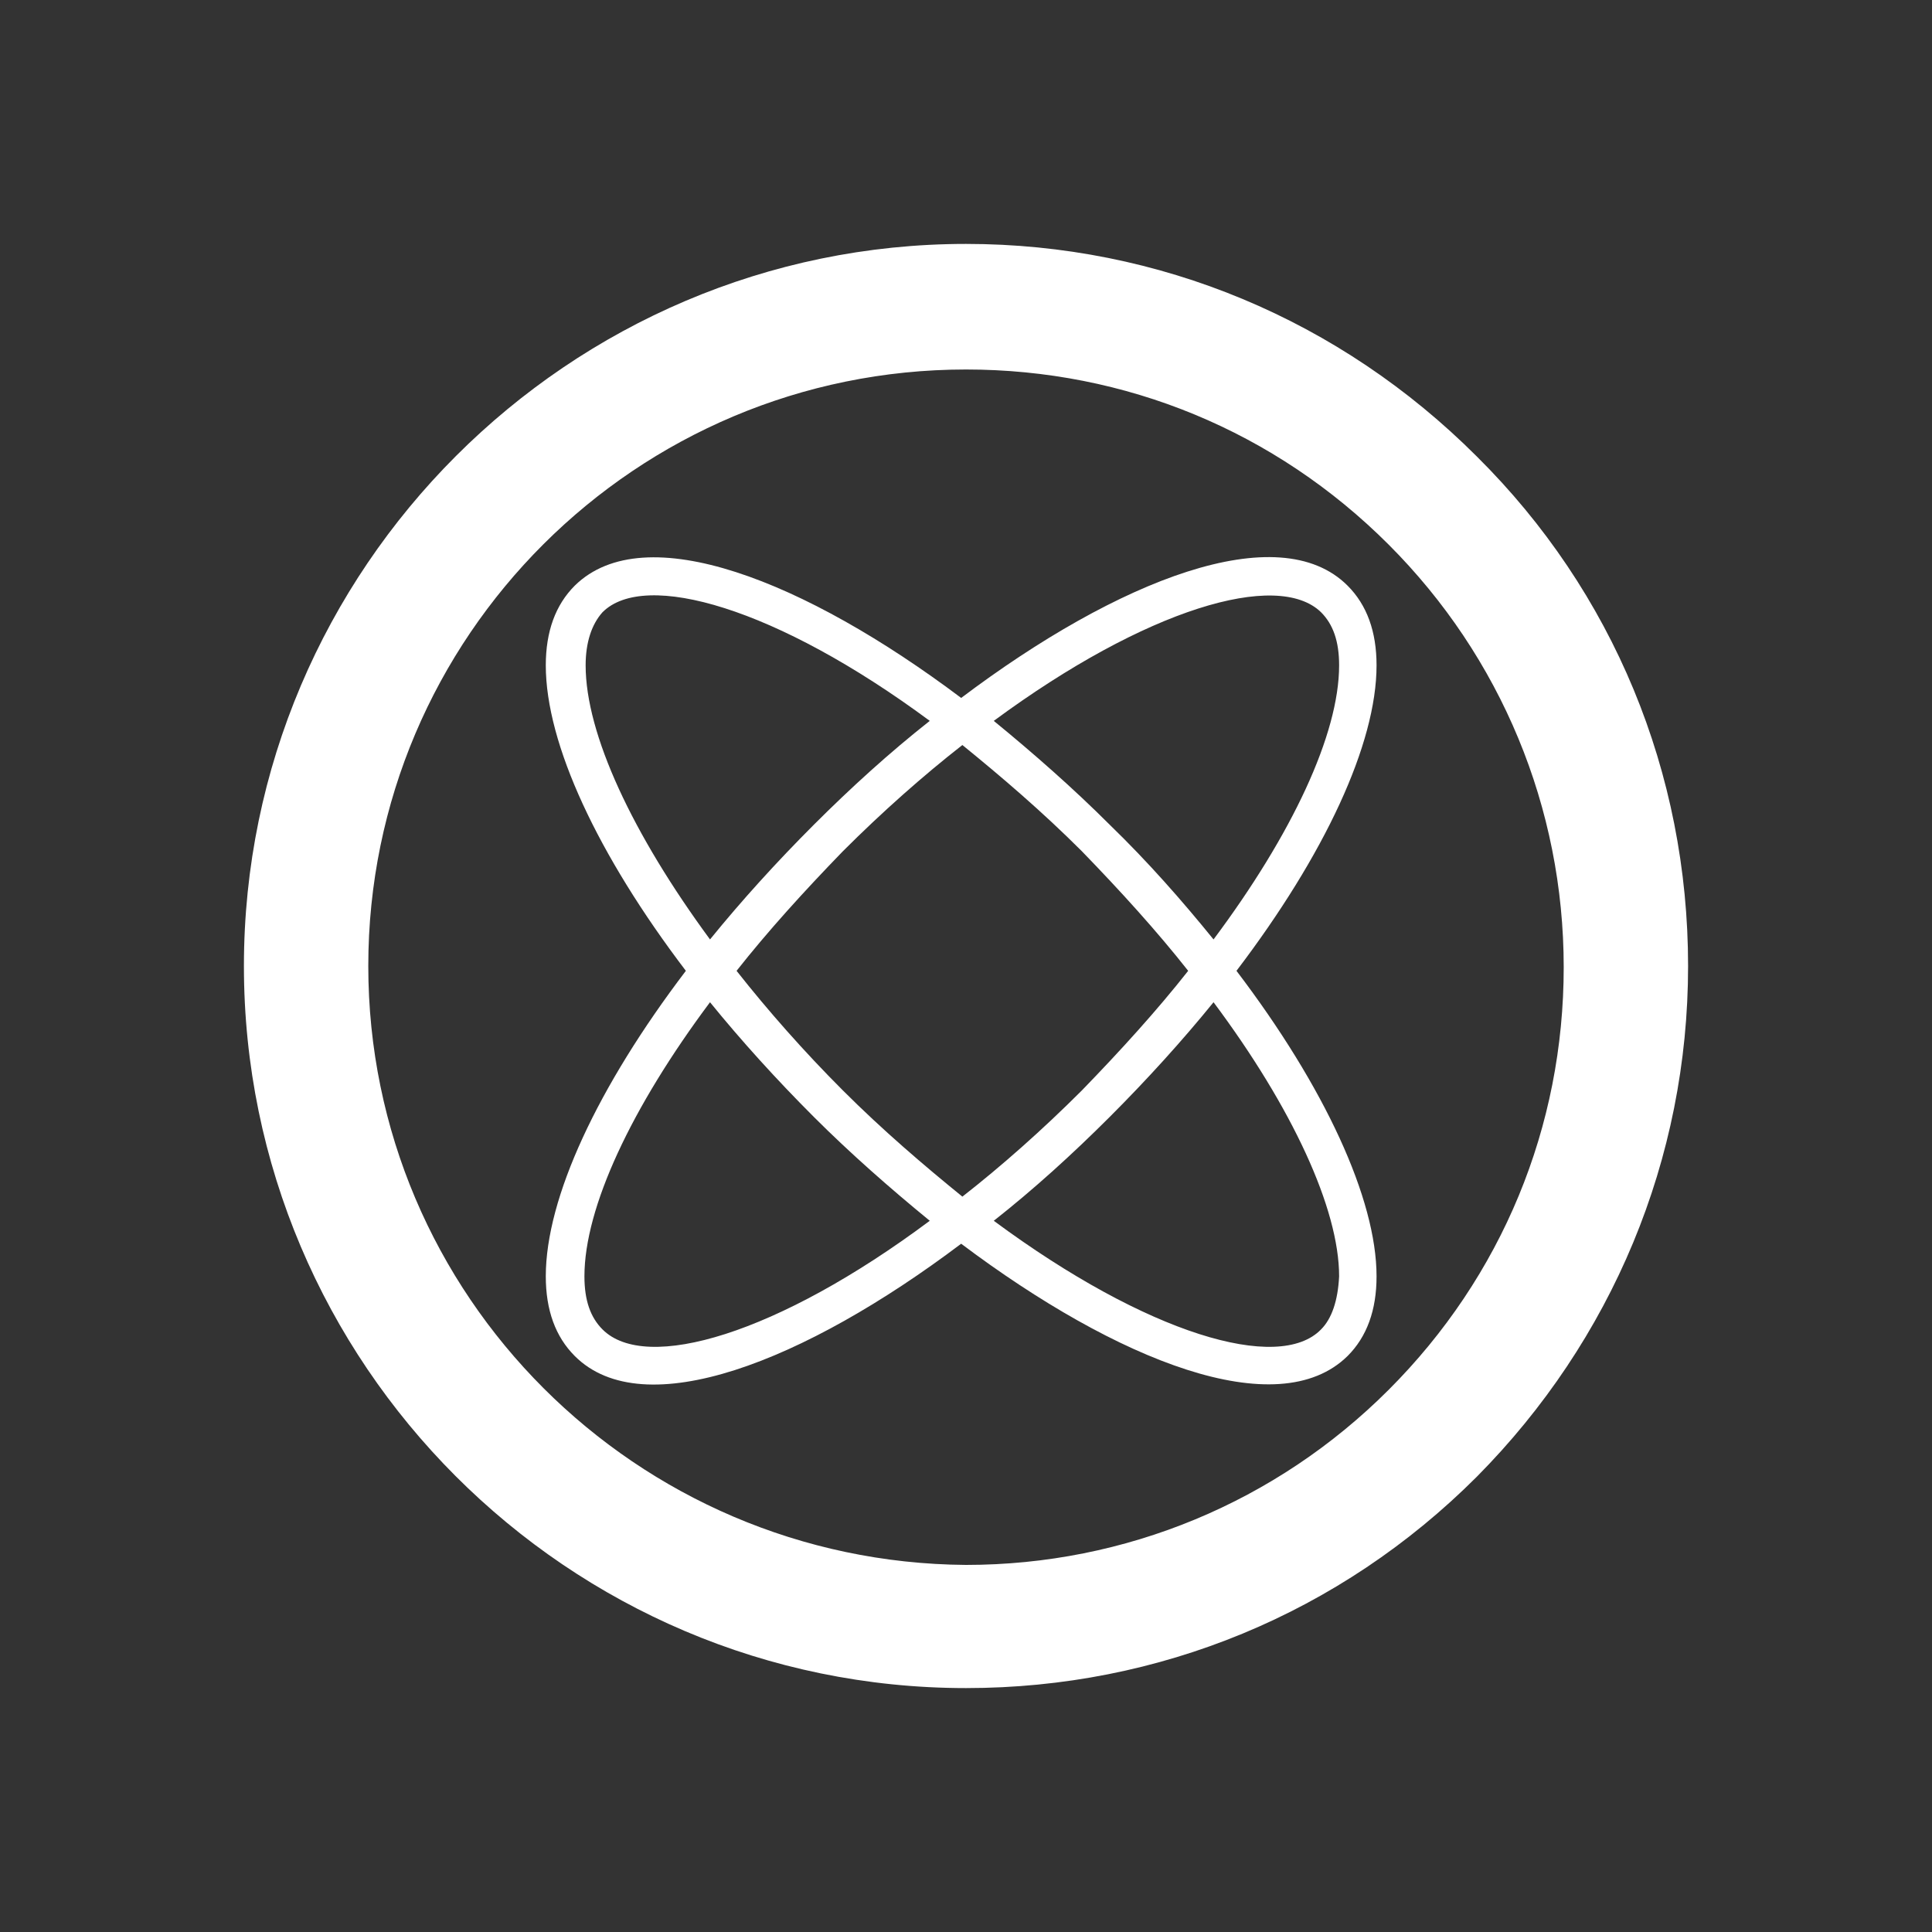
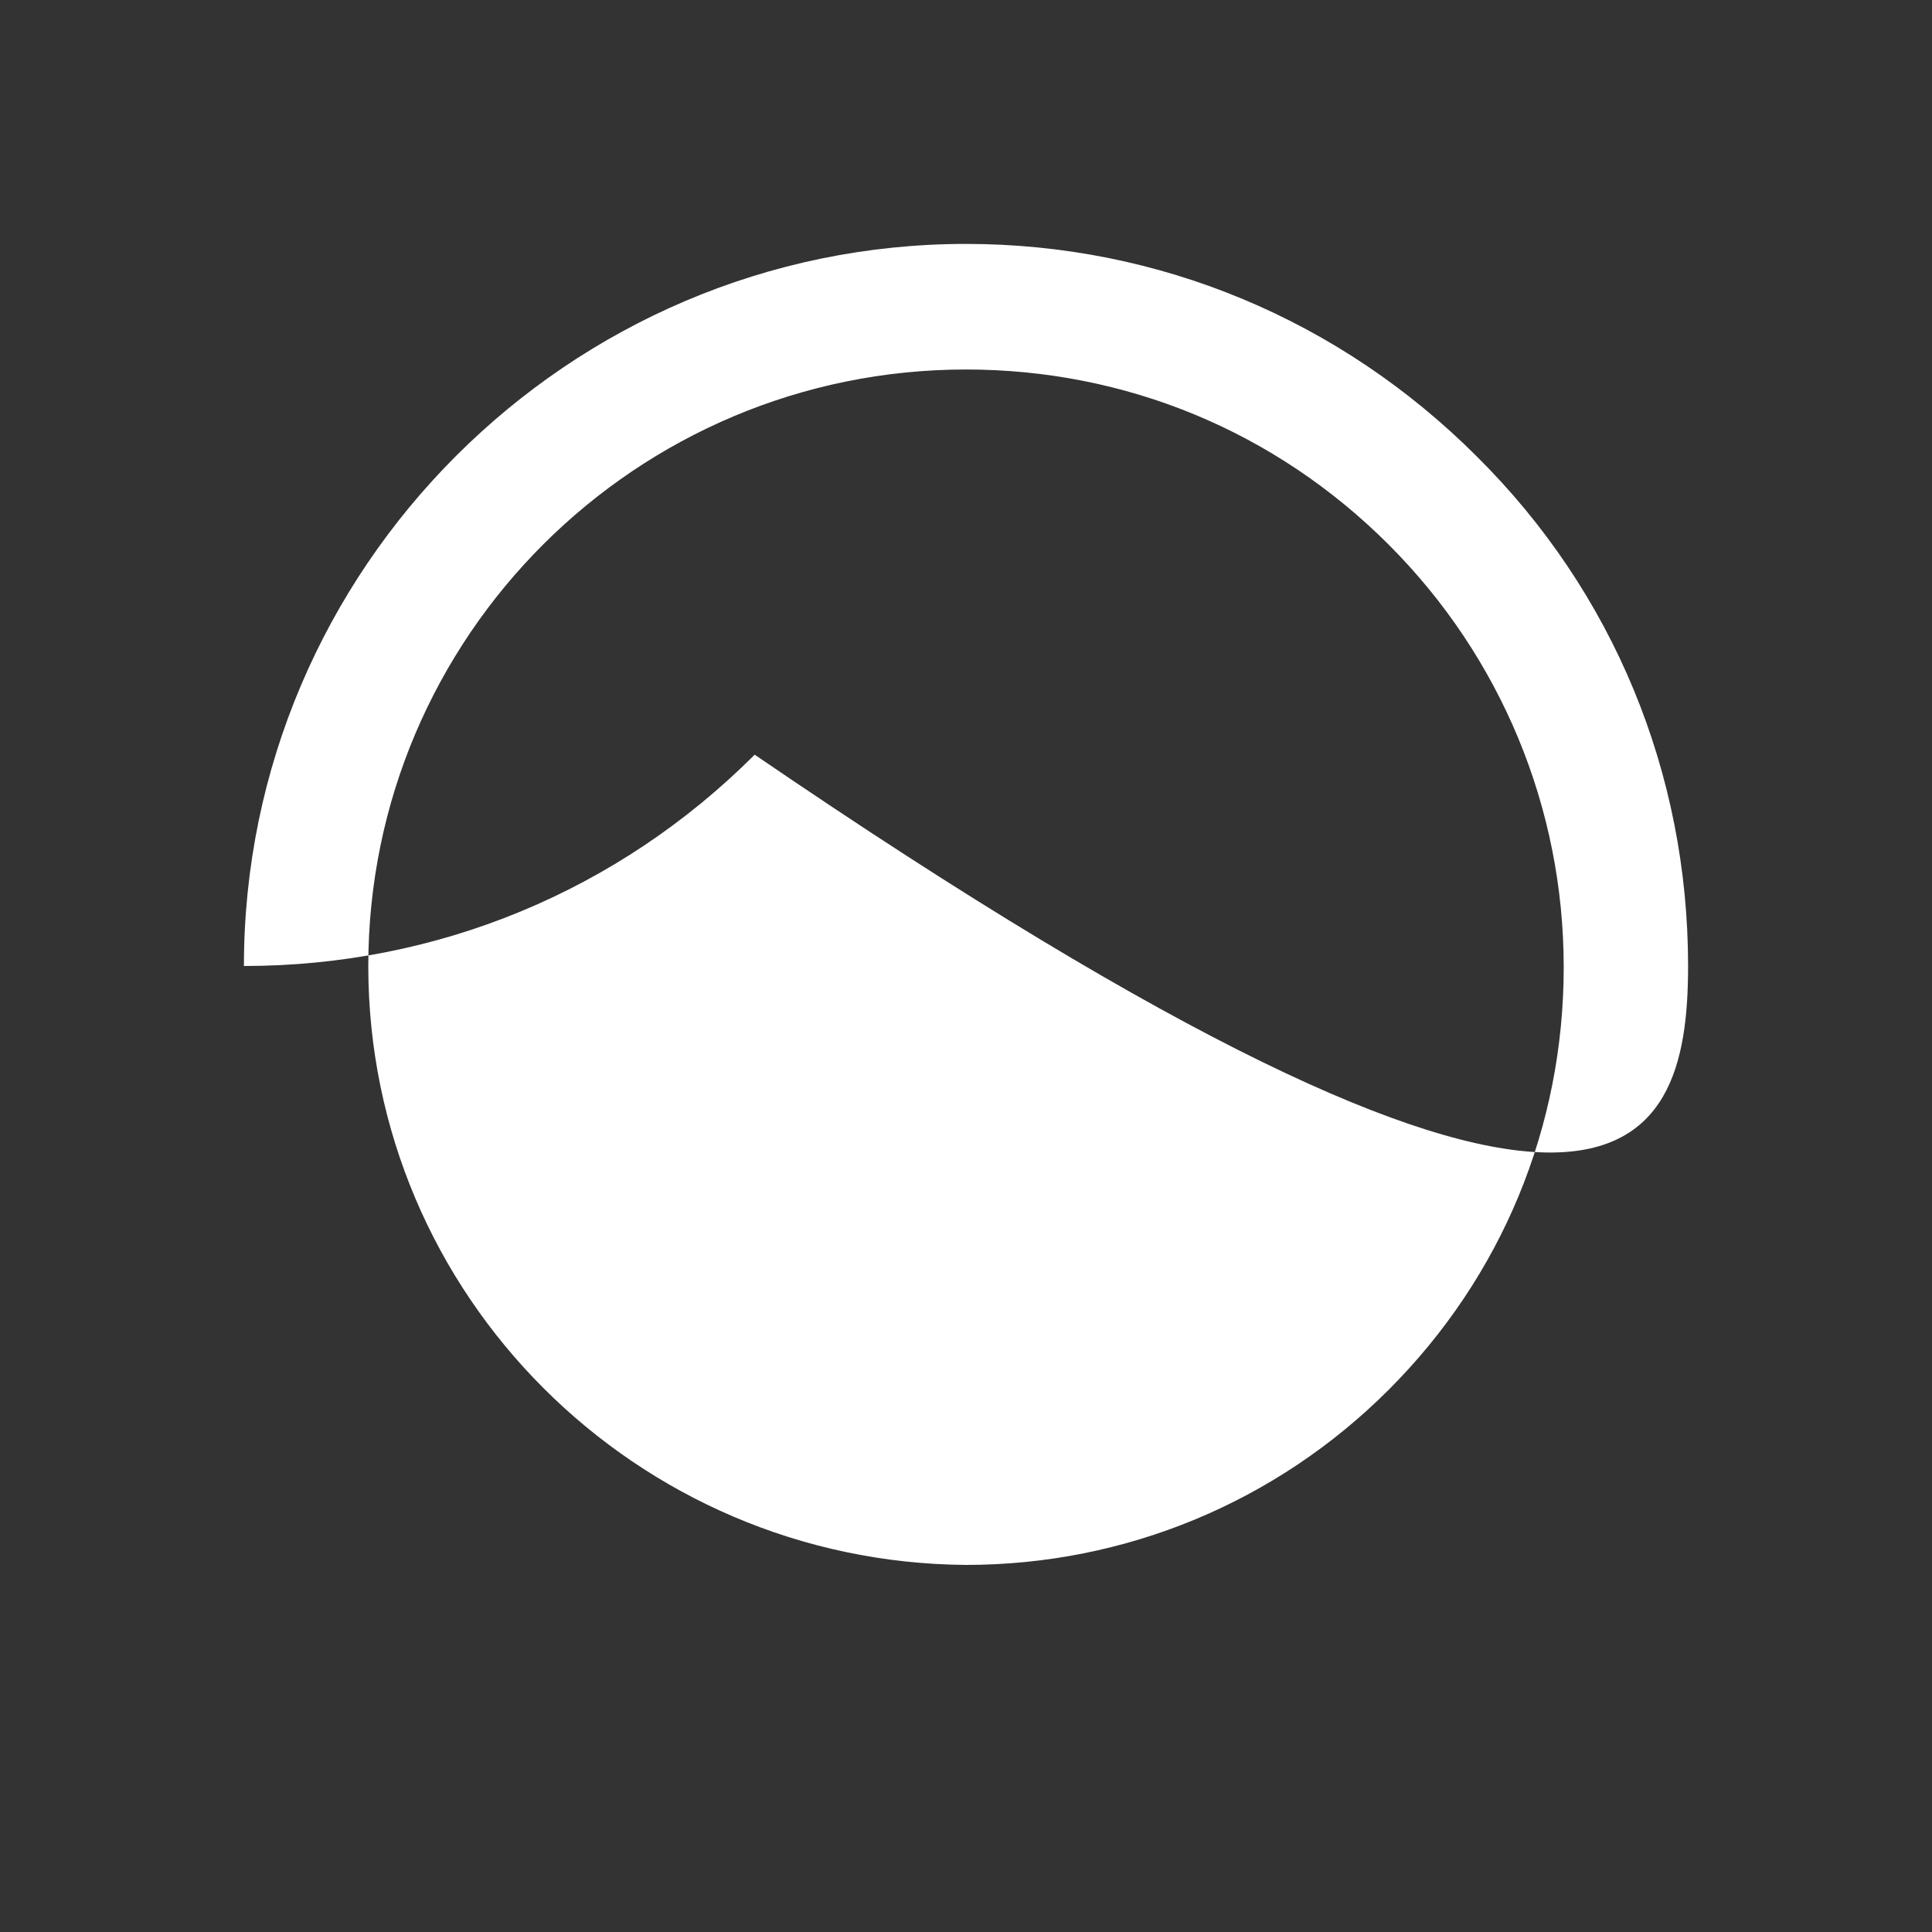
<svg xmlns="http://www.w3.org/2000/svg" version="1.1" id="Ebene_1" x="0px" y="0px" width="160px" height="160px" viewBox="0 0 160 160" style="enable-background:new 0 0 160 160;" xml:space="preserve">
  <rect x="0" y="0" width="160" height="160" fill="#333333" stroke="none" />
  <defs id="defs2" />
  <style type="text/css" id="style1">
	.st0{fill:#FFFFFF;}
</style>
  <g id="g2">
-     <path class="st0" d="M20.2,80c0,32.9,26.8,59.8,59.8,59.8c16,0,31-6.2,42.3-17.5C133.5,111,139.8,96,139.8,80   c0-16-6.2-31-17.5-42.2C111,26.5,96,20.2,80,20.2C47.1,20.2,20.2,47.1,20.2,80z M30.5,80c0-27.3,22.2-49.4,49.5-49.4   c13.2,0,25.6,5.1,35,14.5c9.3,9.3,14.5,21.8,14.5,35c0,13.2-5.1,25.6-14.5,35c-9.3,9.3-21.8,14.5-35,14.5   C52.7,129.4,30.5,107.3,30.5,80z" id="path1" />
-     <path class="st0" d="M102.4,80.4c7.3-9.6,11.6-18.8,11.6-25.3c0-2.8-0.8-5-2.4-6.6c-5.7-5.7-19-0.5-32,9.3   c-12.9-9.7-26.2-15-32-9.3c-1.6,1.6-2.4,3.8-2.4,6.6c0,6.5,4.3,15.7,11.6,25.3c-7.3,9.6-11.6,18.8-11.6,25.3v0c0,2.8,0.8,5,2.4,6.6   c5.7,5.7,19,0.5,32-9.3c12.9,9.7,26.2,15,32,9.3c1.6-1.6,2.4-3.8,2.4-6.6C114,99.3,109.7,90,102.4,80.4z M109.4,50.7   c1,1,1.5,2.4,1.5,4.4c0,5.7-3.9,14-10.4,22.7c-2.6-3.2-5.4-6.4-8.6-9.5c-3-3-6.3-5.9-9.6-8.6C94.9,50.4,105.8,47.2,109.4,50.7z    M98.4,80.4c-2.6,3.3-5.6,6.6-8.8,9.9c-3.3,3.3-6.7,6.3-9.9,8.8c-3.2-2.6-6.6-5.5-9.9-8.8c-3.2-3.2-6.2-6.6-8.8-9.9   c2.6-3.3,5.6-6.6,8.8-9.9c3.3-3.3,6.7-6.3,9.9-8.8c3.2,2.6,6.6,5.5,9.9,8.8C92.8,73.8,95.8,77.1,98.4,80.4z M48.5,55.1   c0-1.9,0.5-3.4,1.4-4.4c3.5-3.5,14.4-0.4,27.1,9c-3.3,2.6-6.5,5.5-9.6,8.6c-3.1,3.1-6,6.3-8.6,9.5C52.4,69.1,48.5,60.8,48.5,55.1z    M49.9,110.1c-1-1-1.5-2.4-1.5-4.4c0-5.7,3.9-14,10.4-22.7c2.6,3.2,5.5,6.4,8.6,9.5c3,3,6.3,5.9,9.6,8.6   C64.4,110.5,53.5,113.7,49.9,110.1z M109.4,110.1c-3.5,3.6-14.4,0.4-27.1-9c3.3-2.6,6.5-5.5,9.6-8.6c3.1-3.1,6-6.3,8.6-9.5   c6.5,8.7,10.4,17.1,10.4,22.7C110.8,107.7,110.3,109.2,109.4,110.1z" id="path2" />
+     <path class="st0" d="M20.2,80c16,0,31-6.2,42.3-17.5C133.5,111,139.8,96,139.8,80   c0-16-6.2-31-17.5-42.2C111,26.5,96,20.2,80,20.2C47.1,20.2,20.2,47.1,20.2,80z M30.5,80c0-27.3,22.2-49.4,49.5-49.4   c13.2,0,25.6,5.1,35,14.5c9.3,9.3,14.5,21.8,14.5,35c0,13.2-5.1,25.6-14.5,35c-9.3,9.3-21.8,14.5-35,14.5   C52.7,129.4,30.5,107.3,30.5,80z" id="path1" />
  </g>
</svg>